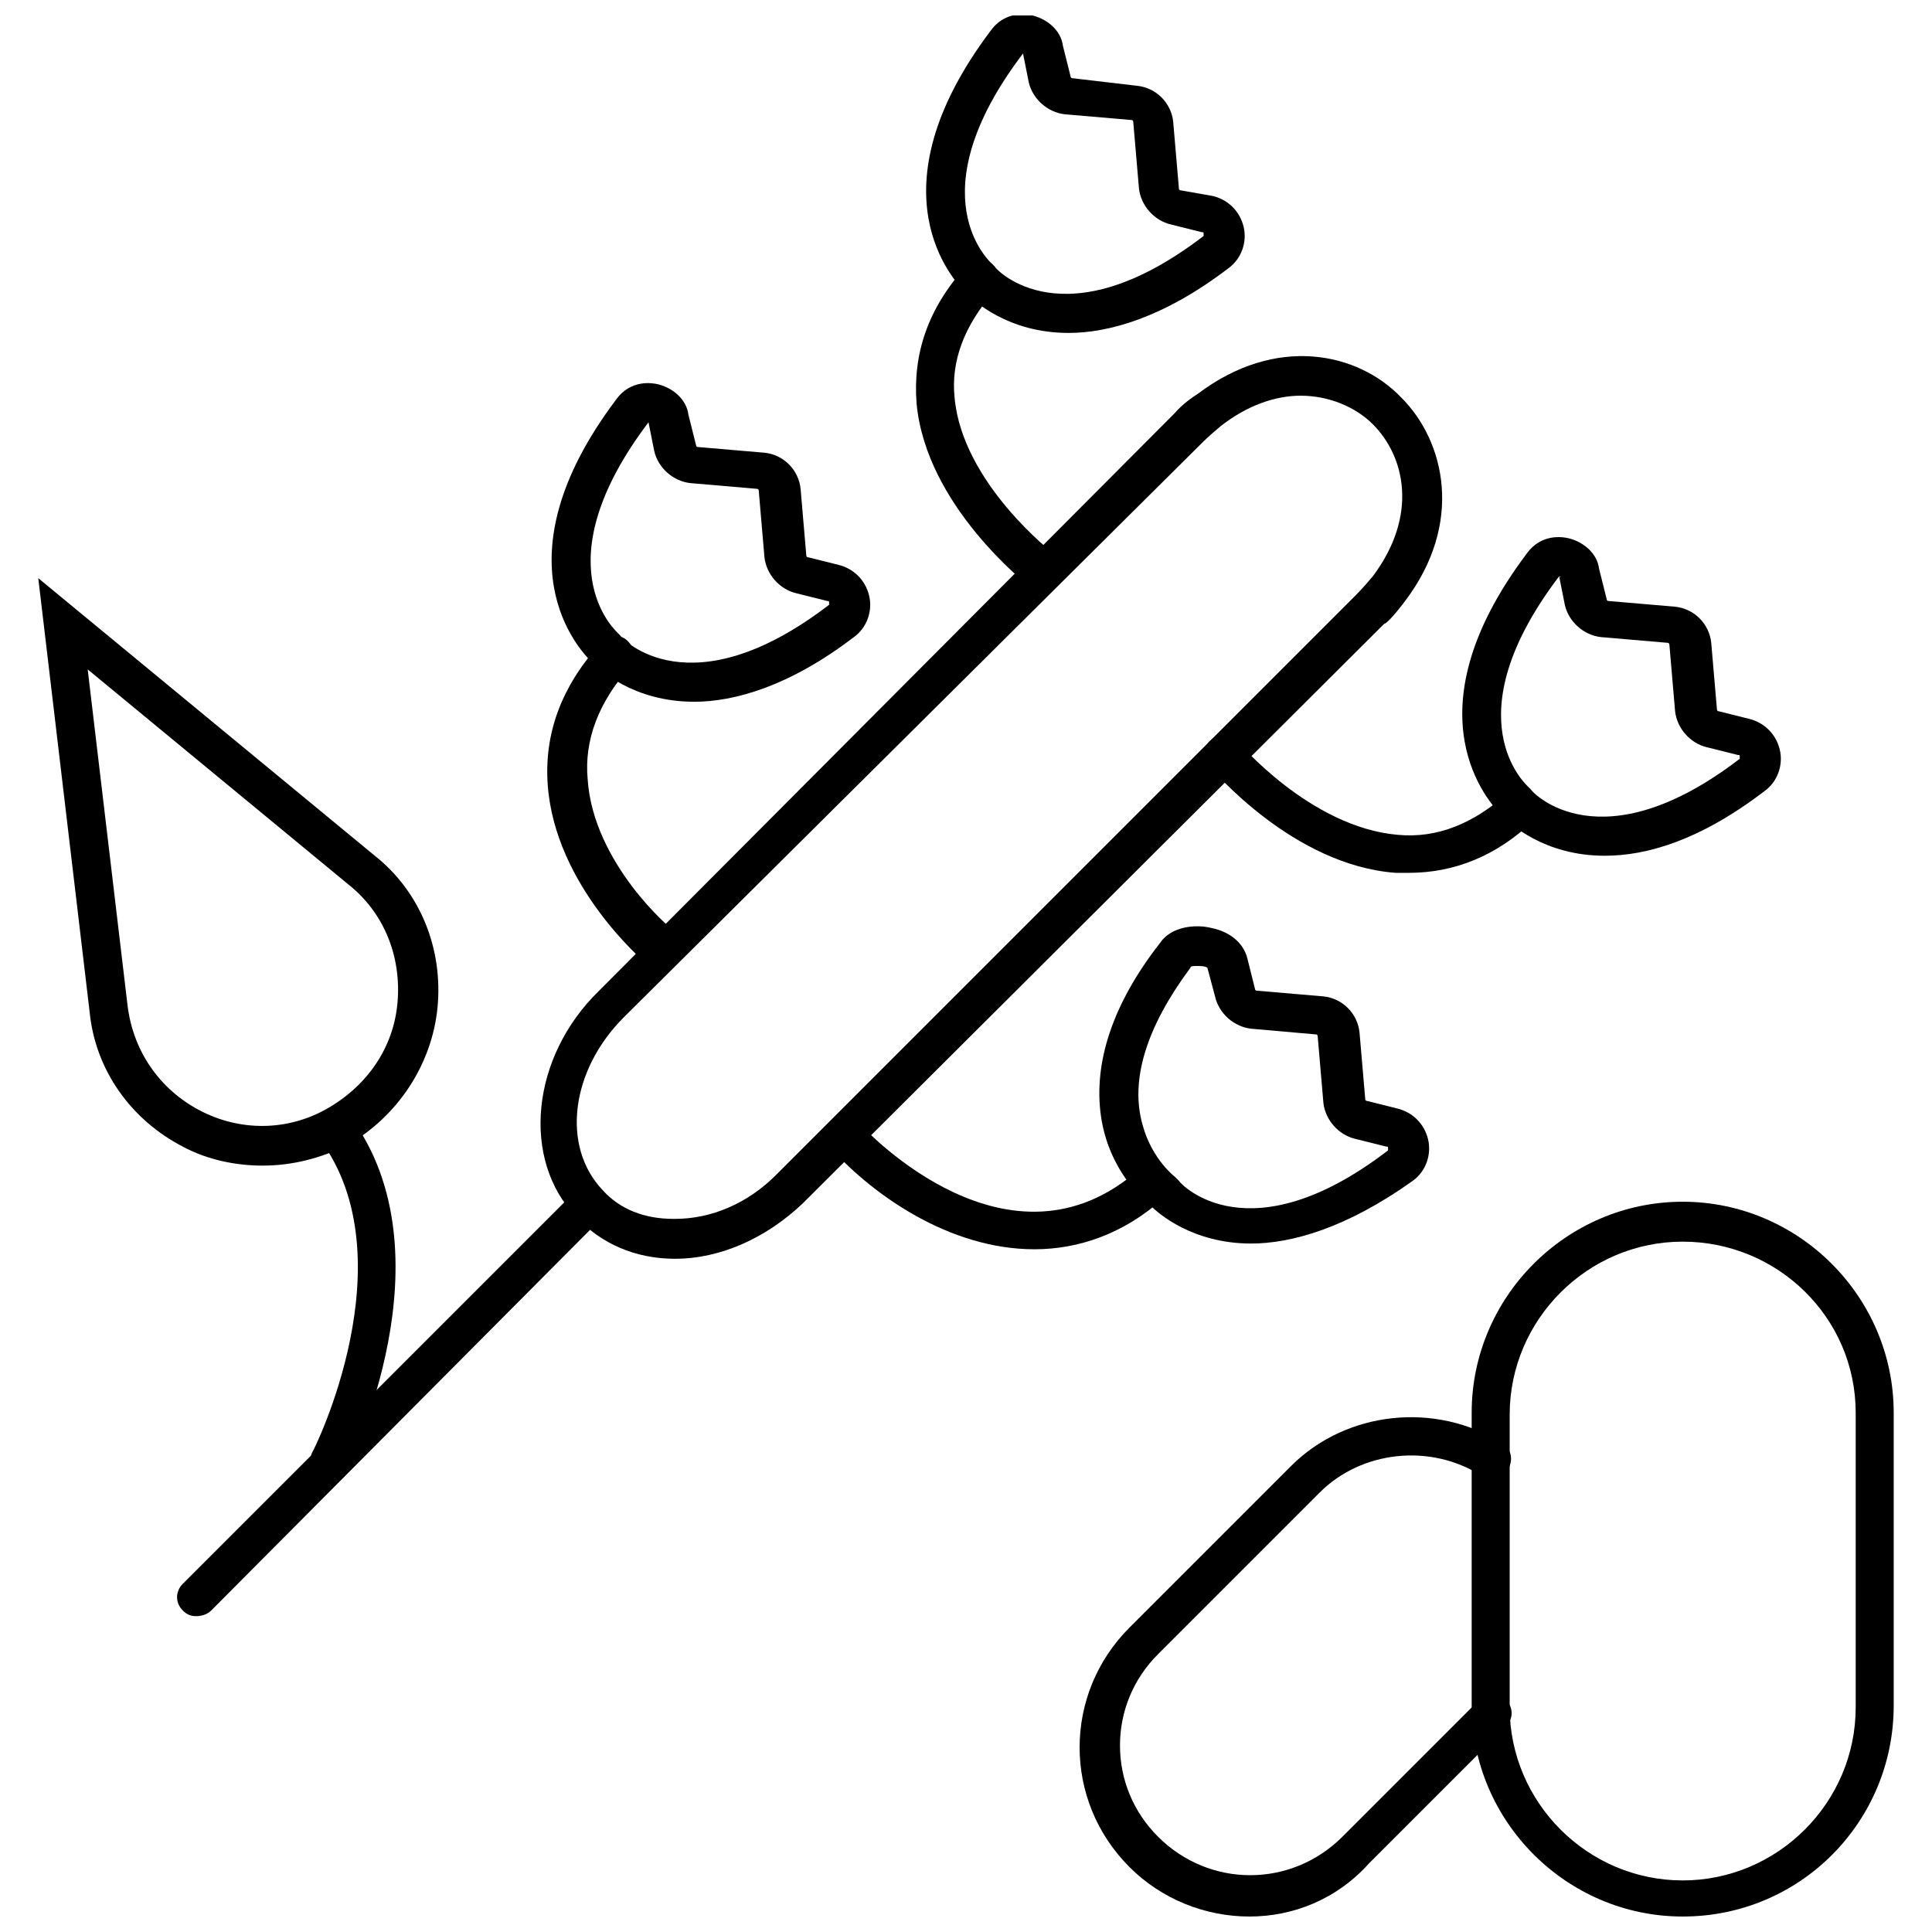
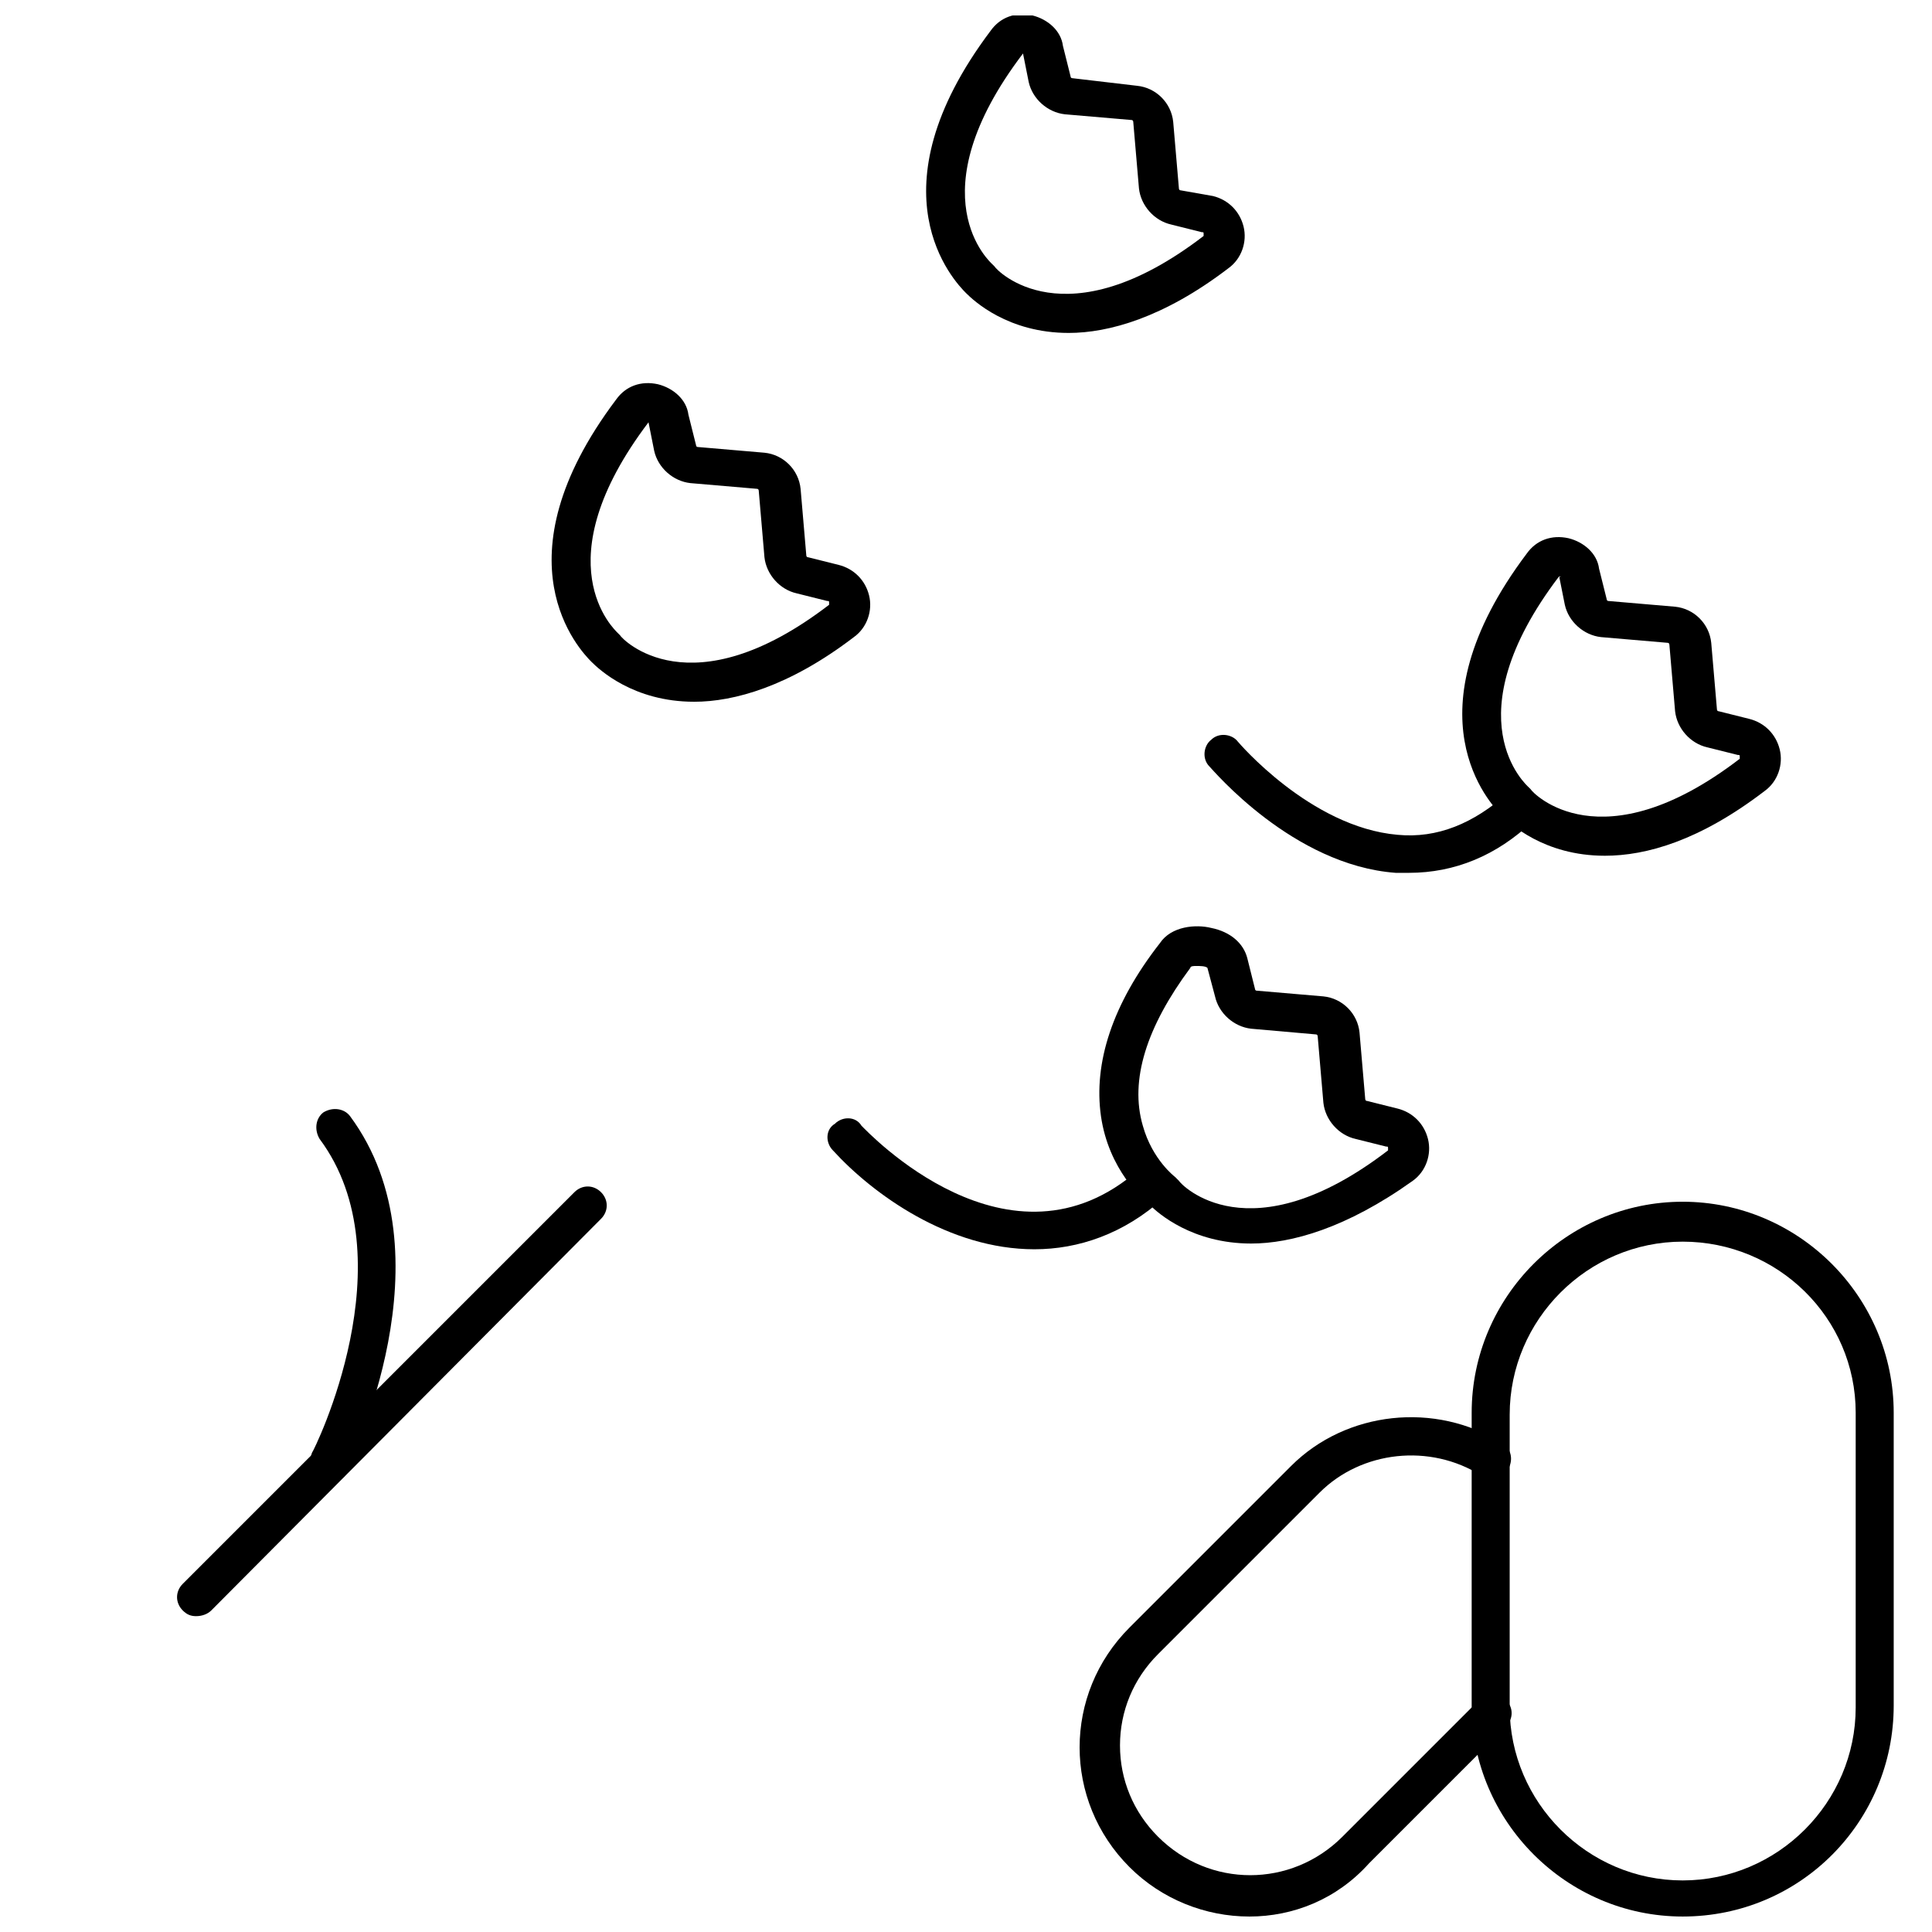
<svg xmlns="http://www.w3.org/2000/svg" width="800px" height="800px" version="1.1" viewBox="144 144 512 512">
  <defs>
    <clipPath id="c">
      <path d="m534 462h112v189.9h-112z" />
    </clipPath>
    <clipPath id="b">
      <path d="m430 519h115v132.9h-115z" />
    </clipPath>
    <clipPath id="a">
      <path d="m389 148.09h85v84.906h-85z" />
    </clipPath>
  </defs>
  <g clip-path="url(#c)">
    <path d="m589.93 651.9c-30.73 0-55.922-25.191-55.922-55.922v-77.586c0-30.73 25.191-55.922 55.922-55.922 30.73 0 55.922 25.191 55.922 55.922v77.586c0.004 30.73-24.684 55.922-55.922 55.922zm0-178.85c-25.191 0-45.848 20.656-45.848 45.848v77.586c0 25.191 20.656 45.848 45.848 45.848s45.848-20.656 45.848-45.848v-78.09c0-25.191-20.656-45.344-45.848-45.344z" />
  </g>
  <g clip-path="url(#b)">
    <path d="m475.07 651.9c-11.586 0-23.176-4.535-31.738-13.098-17.633-17.633-17.633-45.848 0-63.48l42.824-42.824c14.609-14.609 38.289-17.129 55.922-6.047 2.519 1.512 3.023 4.535 1.512 7.055-1.512 2.519-4.535 3.023-7.055 1.512-13.602-8.566-31.738-6.551-42.824 4.535l-42.824 42.824c-6.551 6.551-10.078 15.113-10.078 24.184s3.527 17.633 10.078 24.184c13.602 13.602 35.266 13.602 48.871 0l36.273-36.273c2.016-2.016 5.039-2.016 7.055 0s2.016 5.039 0 7.055l-36.273 36.273c-8.566 9.566-20.156 14.102-31.742 14.102z" />
  </g>
  <path d="m517.39 375.31h-3.527c-27.207-2.016-48.367-27.207-49.375-28.215-2.016-2.016-1.512-5.543 0.504-7.055 2.016-2.016 5.543-1.512 7.055 0.504 0 0 19.145 22.672 42.32 24.688 10.578 1.008 20.152-3.023 29.223-11.082 2.016-2.016 5.543-1.512 7.055 0.504 2.016 2.016 1.512 5.543-0.504 7.055-9.574 9.066-20.66 13.602-32.75 13.602z" />
-   <path d="m322.91 477.59c-0.504 0-0.504 0 0 0-10.578 0-19.648-4.031-26.199-11.082-14.609-15.113-12.09-42.32 6.047-59.953l152.65-153.16s2.016-2.519 6.047-5.039c20.656-15.617 42.32-11.082 53.906 1.008 11.586 11.586 16.625 33.25 1.008 53.906-3.023 4.031-5.039 6.047-5.543 6.047l-154.16 153.66c-9.574 9.066-21.664 14.609-33.758 14.609zm165.75-228.73c-6.551 0-14.105 2.519-21.16 8.062-3.023 2.519-4.535 4.031-4.535 4.031l-153.66 152.65c-14.105 14.105-16.625 34.258-5.543 45.848 4.535 5.039 11.082 7.559 18.641 7.559h0.504c9.574 0 19.145-4.031 26.703-11.586l153.66-153.66s2.016-2.016 4.535-5.039c12.09-16.121 8.566-31.738 0-40.305-4.531-4.539-11.586-7.562-19.145-7.562z" />
  <path d="m418.14 475.07c-22.672 0-42.824-14.609-53.402-26.199-2.016-2.016-2.016-5.543 0.504-7.055 2.016-2.016 5.543-2.016 7.055 0.504 1.512 1.512 39.297 41.816 73.555 11.586 2.016-2.016 5.543-1.512 7.055 0.504 2.016 2.016 1.512 5.543-0.504 7.055-10.582 9.574-22.676 13.605-34.262 13.605z" />
  <path d="m195.96 572.3c-1.512 0-2.519-0.504-3.527-1.512-2.016-2.016-2.016-5.039 0-7.055l103.79-103.79c2.016-2.016 5.039-2.016 7.055 0s2.016 5.039 0 7.055l-103.29 103.79c-1.008 1.008-2.516 1.512-4.027 1.512z" />
  <path d="m231.73 536.53c-1.008 0-1.512 0-2.519-0.504-2.519-1.512-3.527-4.535-2.519-7.055 0.504-0.504 25.695-51.387 2.016-83.129-1.512-2.519-1.008-5.543 1.008-7.055 2.519-1.512 5.543-1.008 7.055 1.008 27.207 36.777 0 91.691-1.008 94.211 0 1.516-2.016 2.523-4.031 2.523z" />
-   <path d="m213.59 452.9c-7.055 0-14.609-1.512-21.16-5.039-13.602-7.055-23.176-20.152-24.688-35.77l-13.602-114.87 89.176 73.555c12.09 9.574 18.137 24.688 16.625 40.305-1.512 15.113-10.578 28.719-23.68 36.273-7.055 3.527-14.613 5.543-22.672 5.543zm-46.352-131.5 10.578 89.176c1.512 12.09 8.566 22.168 19.145 27.711 10.578 5.543 23.176 5.543 33.754-0.504s17.633-16.121 18.641-28.215c1.008-12.09-3.527-23.68-13.098-31.234z" />
  <path d="m475.57 473.55c-15.617 0-24.688-8.062-26.703-10.078-2.016-1.512-11.082-9.574-13.098-23.68s3.023-29.727 15.617-45.848c3.023-4.535 9.574-5.039 13.602-4.031 5.039 1.008 8.566 4.031 9.574 8.062l2.016 8.062s0 0.504 0.504 0.504l17.633 1.512c5.039 0.504 9.07 4.535 9.574 9.574l1.512 17.633s0 0.504 0.504 0.504l8.062 2.016c4.031 1.008 7.055 4.031 8.062 8.062 1.008 4.031-0.504 8.566-4.031 11.082-17.637 12.594-32.25 16.625-42.828 16.625zm-14.609-73.555c-0.504 0-1.512 0-1.512 0.504-11.586 15.617-16.121 29.727-12.594 41.816 2.519 9.07 8.566 13.602 8.566 13.602l1.008 1.008c0.504 1.008 18.641 20.152 55.418-8.062v-0.504c0-0.504 0-0.504-0.504-0.504l-8.062-2.016c-4.535-1.008-8.062-5.039-8.566-9.574l-1.512-17.633s0-0.504-0.504-0.504l-17.129-1.508c-4.535-0.504-8.566-4.031-9.574-8.566l-2.016-7.559c-0.504-0.5-2.012-0.5-3.019-0.5z" />
  <path d="m569.28 370.78c-16.121 0-25.191-8.566-27.207-10.578-3.023-3.023-25.695-26.703 6.551-69.527 2.519-3.527 6.551-5.039 11.082-4.031 4.031 1.008 7.559 4.031 8.062 8.062l2.016 8.062s0 0.504 0.504 0.504l17.633 1.512c5.039 0.504 9.07 4.535 9.574 9.574l1.512 17.633s0 0.504 0.504 0.504l8.062 2.016c4.031 1.008 7.055 4.031 8.062 8.062 1.008 4.031-0.504 8.566-4.031 11.082-17.133 13.094-31.238 17.125-42.324 17.125zm-12.09-74.059c-28.719 37.785-8.566 55.418-8.062 55.922l0.504 0.504c0.504 1.008 18.641 20.152 55.418-8.062v-0.504c0-0.504 0-0.504-0.504-0.504l-8.062-2.016c-4.535-1.008-8.062-5.039-8.566-9.574l-1.512-17.633s0-0.504-0.504-0.504l-17.633-1.512c-4.535-0.504-8.566-4.031-9.574-8.566l-1.504-7.551c0.504 0.504 0.504 0 0 0 0.504 0 0 0 0 0z" />
-   <path d="m420.15 300.75c-1.008 0-2.016-0.504-3.023-1.008-1.008-1.008-27.711-21.664-30.23-48.871-1.008-13.098 3.023-25.191 13.098-36.273 2.016-2.016 5.039-2.519 7.055-0.504s2.519 5.039 0.504 7.055c-8.062 9.07-11.586 18.641-10.578 28.215 2.016 22.672 26.199 41.312 26.199 41.312 2.016 1.512 2.519 5.039 1.008 7.055-1.012 2.519-2.519 3.019-4.031 3.019z" />
-   <path d="m318.89 400.5c-1.008 0-2.519-0.504-3.527-1.008-1.008-1.008-24.184-20.656-26.199-47.359-1.008-13.602 3.527-26.199 14.105-37.785 2.016-2.016 5.039-2.519 7.055-0.504 2.016 2.016 2.519 5.039 0.504 7.055-8.062 9.07-12.09 19.145-11.082 29.727 1.512 22.168 22.168 39.801 22.672 39.801 2.016 2.016 2.519 5.039 0.504 7.055-1.516 2.516-2.519 3.019-4.031 3.019z" />
  <path d="m327.95 329.97c-16.121 0-25.191-8.566-27.207-10.578-3.023-3.023-25.695-26.703 6.551-69.527 2.519-3.527 6.551-5.039 11.082-4.031 4.031 1.008 7.559 4.031 8.062 8.062l2.016 8.062s0 0.504 0.504 0.504l17.633 1.512c5.039 0.504 9.07 4.535 9.574 9.574l1.512 17.633s0 0.504 0.504 0.504l8.062 2.016c4.031 1.008 7.055 4.031 8.062 8.062 1.008 4.031-0.504 8.566-4.031 11.082-17.133 13.094-31.742 17.125-42.324 17.125zm-12.09-74.059v0c-28.215 37.281-9.07 54.914-8.062 55.922l0.504 0.504c0.504 1.008 18.641 20.152 55.418-8.062v-0.504c0-0.504 0-0.504-0.504-0.504l-8.062-2.016c-4.535-1.008-8.062-5.039-8.566-9.574l-1.512-17.633s0-0.504-0.504-0.504l-17.633-1.512c-4.535-0.504-8.566-4.031-9.574-8.566l-1.504-7.551c0.504 0.504 0.504 0.504 0 0z" />
  <g clip-path="url(#a)">
    <path d="m427.2 232.23c-16.121 0-25.191-8.566-27.207-10.578-3.023-3.023-25.695-26.703 6.551-69.527 2.519-3.527 6.551-5.039 11.082-4.031 4.031 1.008 7.559 4.031 8.062 8.062l2.016 8.062s0 0.504 0.504 0.504l17.129 2.012c5.039 0.504 9.07 4.535 9.574 9.574l1.512 17.633s0 0.504 0.504 0.504l8.562 1.512c4.031 1.008 7.055 4.031 8.062 8.062 1.008 4.031-0.504 8.566-4.031 11.082-17.129 13.098-31.738 17.129-42.32 17.129zm-12.09-74.059v0c-28.719 37.785-8.566 55.418-8.062 55.922l0.504 0.504c0.504 1.008 18.641 20.152 55.418-8.062v-0.504c0-0.504 0-0.504-0.504-0.504l-8.062-2.016c-4.535-1.008-8.062-5.039-8.566-9.574l-1.512-17.633s0-0.504-0.504-0.504l-17.633-1.512c-4.535-0.504-8.566-4.031-9.574-8.566l-1.504-7.551c0.504 0.5 0.504 0.5 0 0z" />
  </g>
</svg>